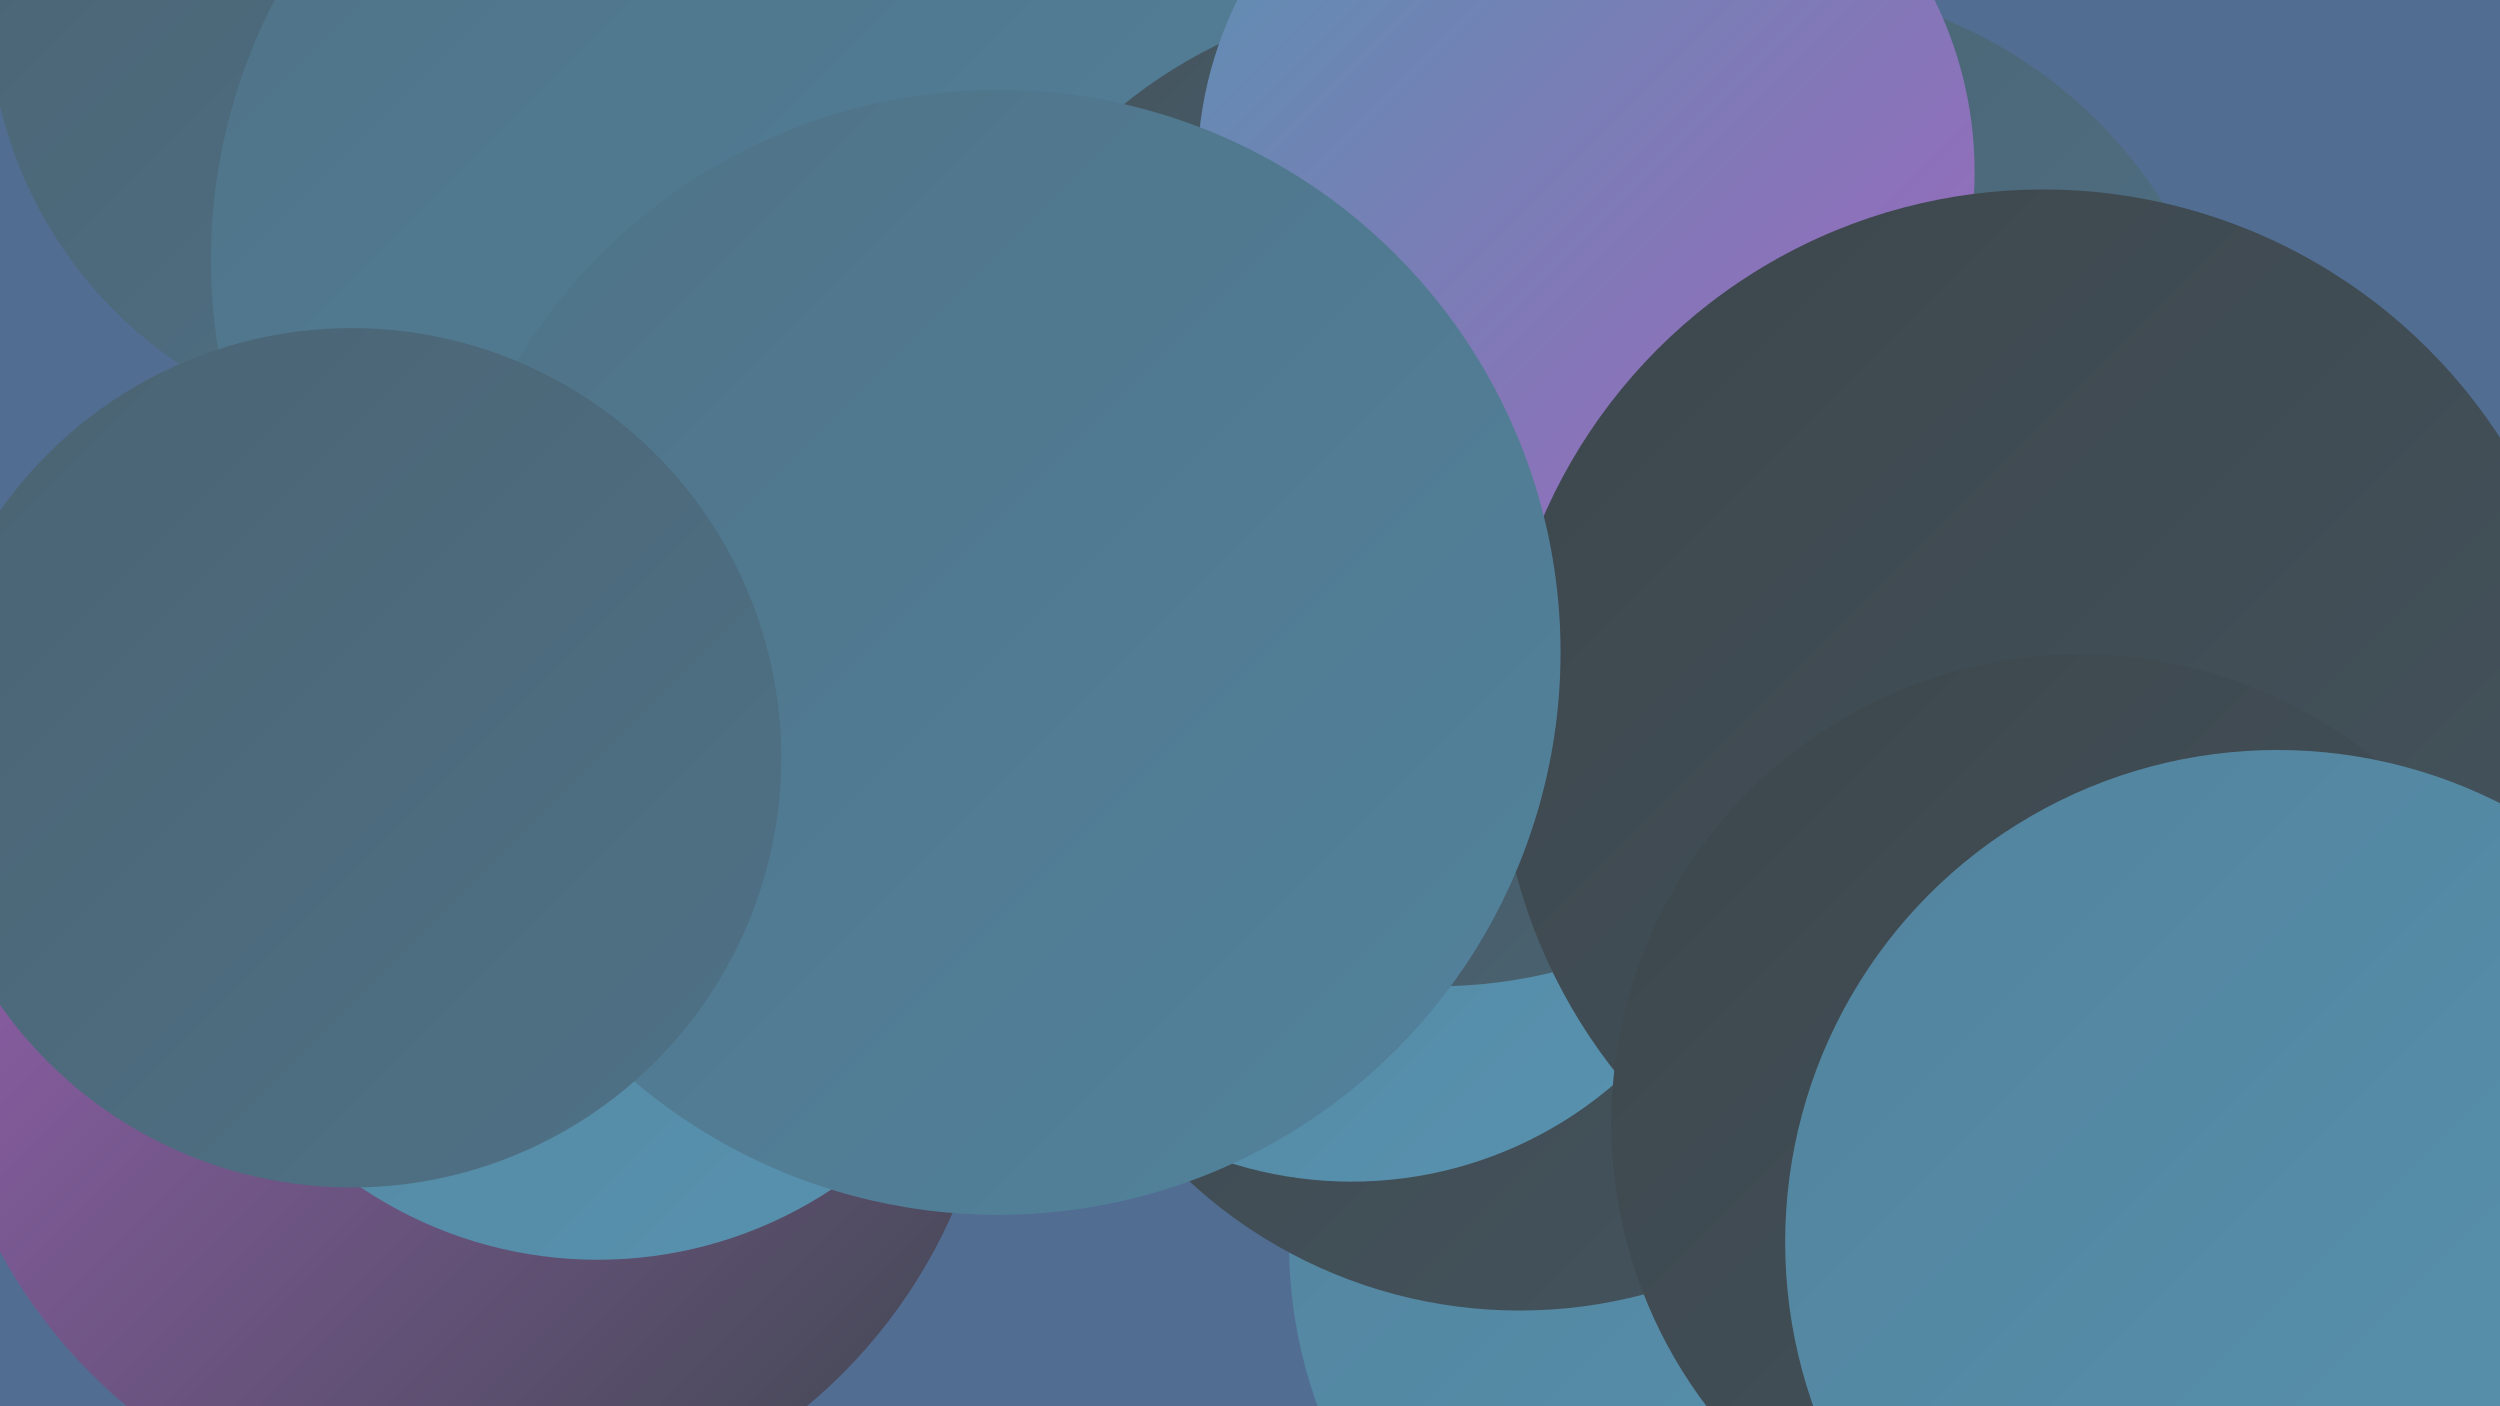
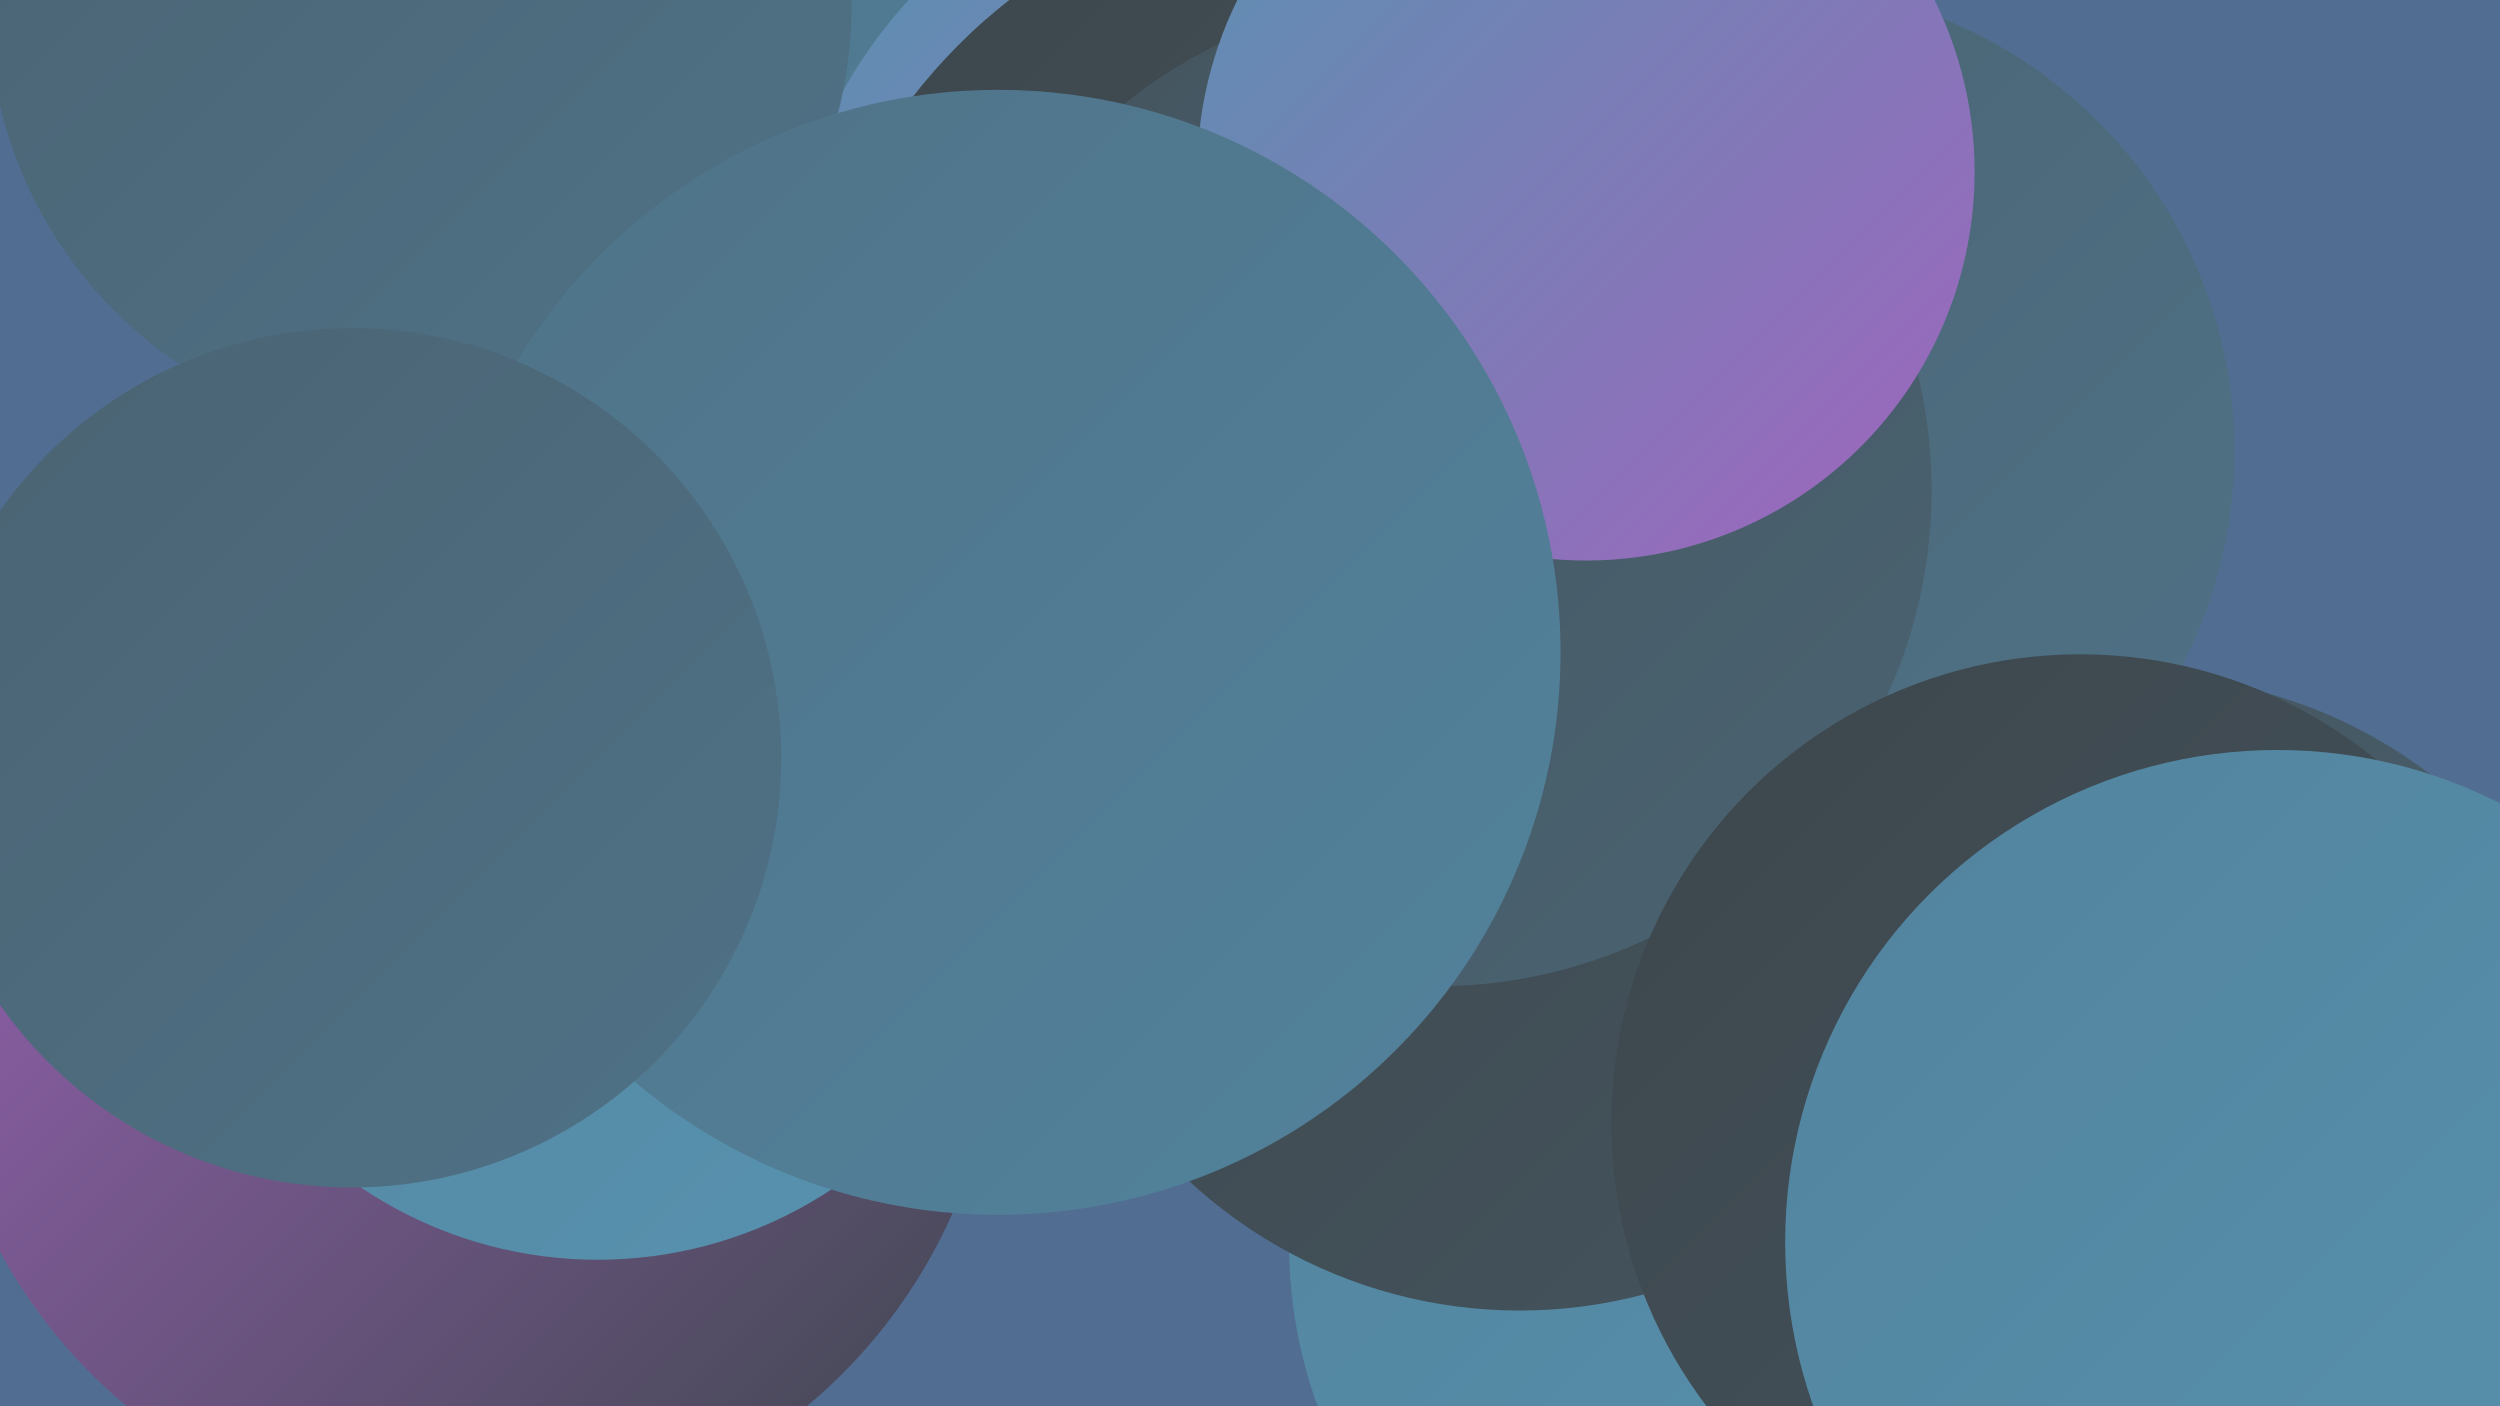
<svg xmlns="http://www.w3.org/2000/svg" width="1280" height="720">
  <defs>
    <linearGradient id="grad0" x1="0%" y1="0%" x2="100%" y2="100%">
      <stop offset="0%" style="stop-color:#3d464c;stop-opacity:1" />
      <stop offset="100%" style="stop-color:#44545e;stop-opacity:1" />
    </linearGradient>
    <linearGradient id="grad1" x1="0%" y1="0%" x2="100%" y2="100%">
      <stop offset="0%" style="stop-color:#44545e;stop-opacity:1" />
      <stop offset="100%" style="stop-color:#4a6372;stop-opacity:1" />
    </linearGradient>
    <linearGradient id="grad2" x1="0%" y1="0%" x2="100%" y2="100%">
      <stop offset="0%" style="stop-color:#4a6372;stop-opacity:1" />
      <stop offset="100%" style="stop-color:#4f7287;stop-opacity:1" />
    </linearGradient>
    <linearGradient id="grad3" x1="0%" y1="0%" x2="100%" y2="100%">
      <stop offset="0%" style="stop-color:#4f7287;stop-opacity:1" />
      <stop offset="100%" style="stop-color:#52839d;stop-opacity:1" />
    </linearGradient>
    <linearGradient id="grad4" x1="0%" y1="0%" x2="100%" y2="100%">
      <stop offset="0%" style="stop-color:#52839d;stop-opacity:1" />
      <stop offset="100%" style="stop-color:#5893b0;stop-opacity:1" />
    </linearGradient>
    <linearGradient id="grad5" x1="0%" y1="0%" x2="100%" y2="100%">
      <stop offset="0%" style="stop-color:#5893b0;stop-opacity:1" />
      <stop offset="100%" style="stop-color:#a164be;stop-opacity:1" />
    </linearGradient>
    <linearGradient id="grad6" x1="0%" y1="0%" x2="100%" y2="100%">
      <stop offset="0%" style="stop-color:#a164be;stop-opacity:1" />
      <stop offset="100%" style="stop-color:#3d464c;stop-opacity:1" />
    </linearGradient>
  </defs>
  <rect width="1280" height="720" fill="#516d92" />
  <circle cx="903" cy="637" r="243" fill="url(#grad4)" />
  <circle cx="452" cy="19" r="205" fill="url(#grad3)" />
  <circle cx="778" cy="422" r="249" fill="url(#grad0)" />
  <circle cx="649" cy="168" r="249" fill="url(#grad5)" />
  <circle cx="215" cy="3" r="221" fill="url(#grad2)" />
  <circle cx="905" cy="231" r="239" fill="url(#grad2)" />
-   <circle cx="450" cy="308" r="237" fill="url(#grad3)" />
  <circle cx="691" cy="223" r="283" fill="url(#grad0)" />
  <circle cx="239" cy="511" r="272" fill="url(#grad6)" />
-   <circle cx="395" cy="133" r="287" fill="url(#grad3)" />
-   <circle cx="692" cy="399" r="206" fill="url(#grad4)" />
  <circle cx="1095" cy="592" r="246" fill="url(#grad1)" />
  <circle cx="735" cy="251" r="254" fill="url(#grad1)" />
  <circle cx="306" cy="428" r="217" fill="url(#grad4)" />
  <circle cx="812" cy="88" r="199" fill="url(#grad5)" />
-   <circle cx="1046" cy="376" r="279" fill="url(#grad0)" />
  <circle cx="1065" cy="575" r="240" fill="url(#grad0)" />
  <circle cx="1166" cy="636" r="252" fill="url(#grad4)" />
  <circle cx="511" cy="334" r="288" fill="url(#grad3)" />
  <circle cx="180" cy="388" r="220" fill="url(#grad2)" />
</svg>